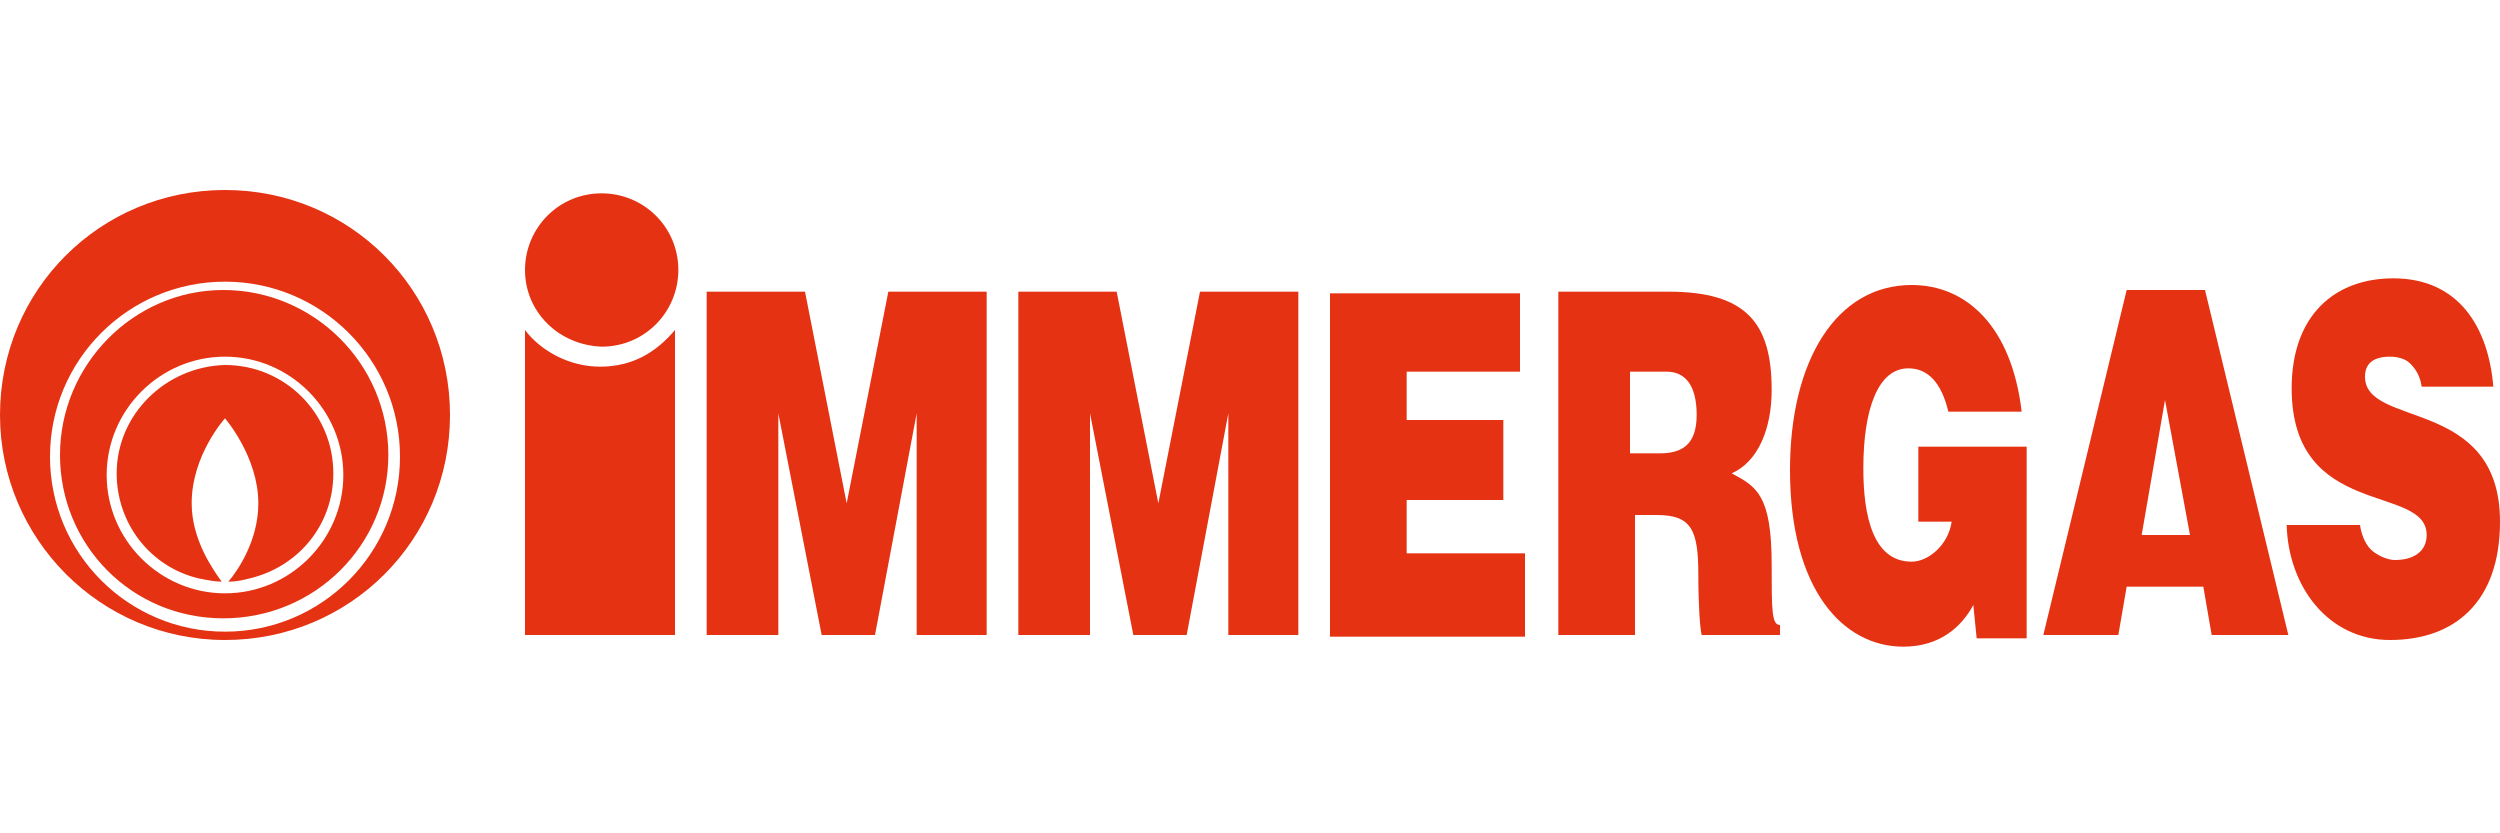
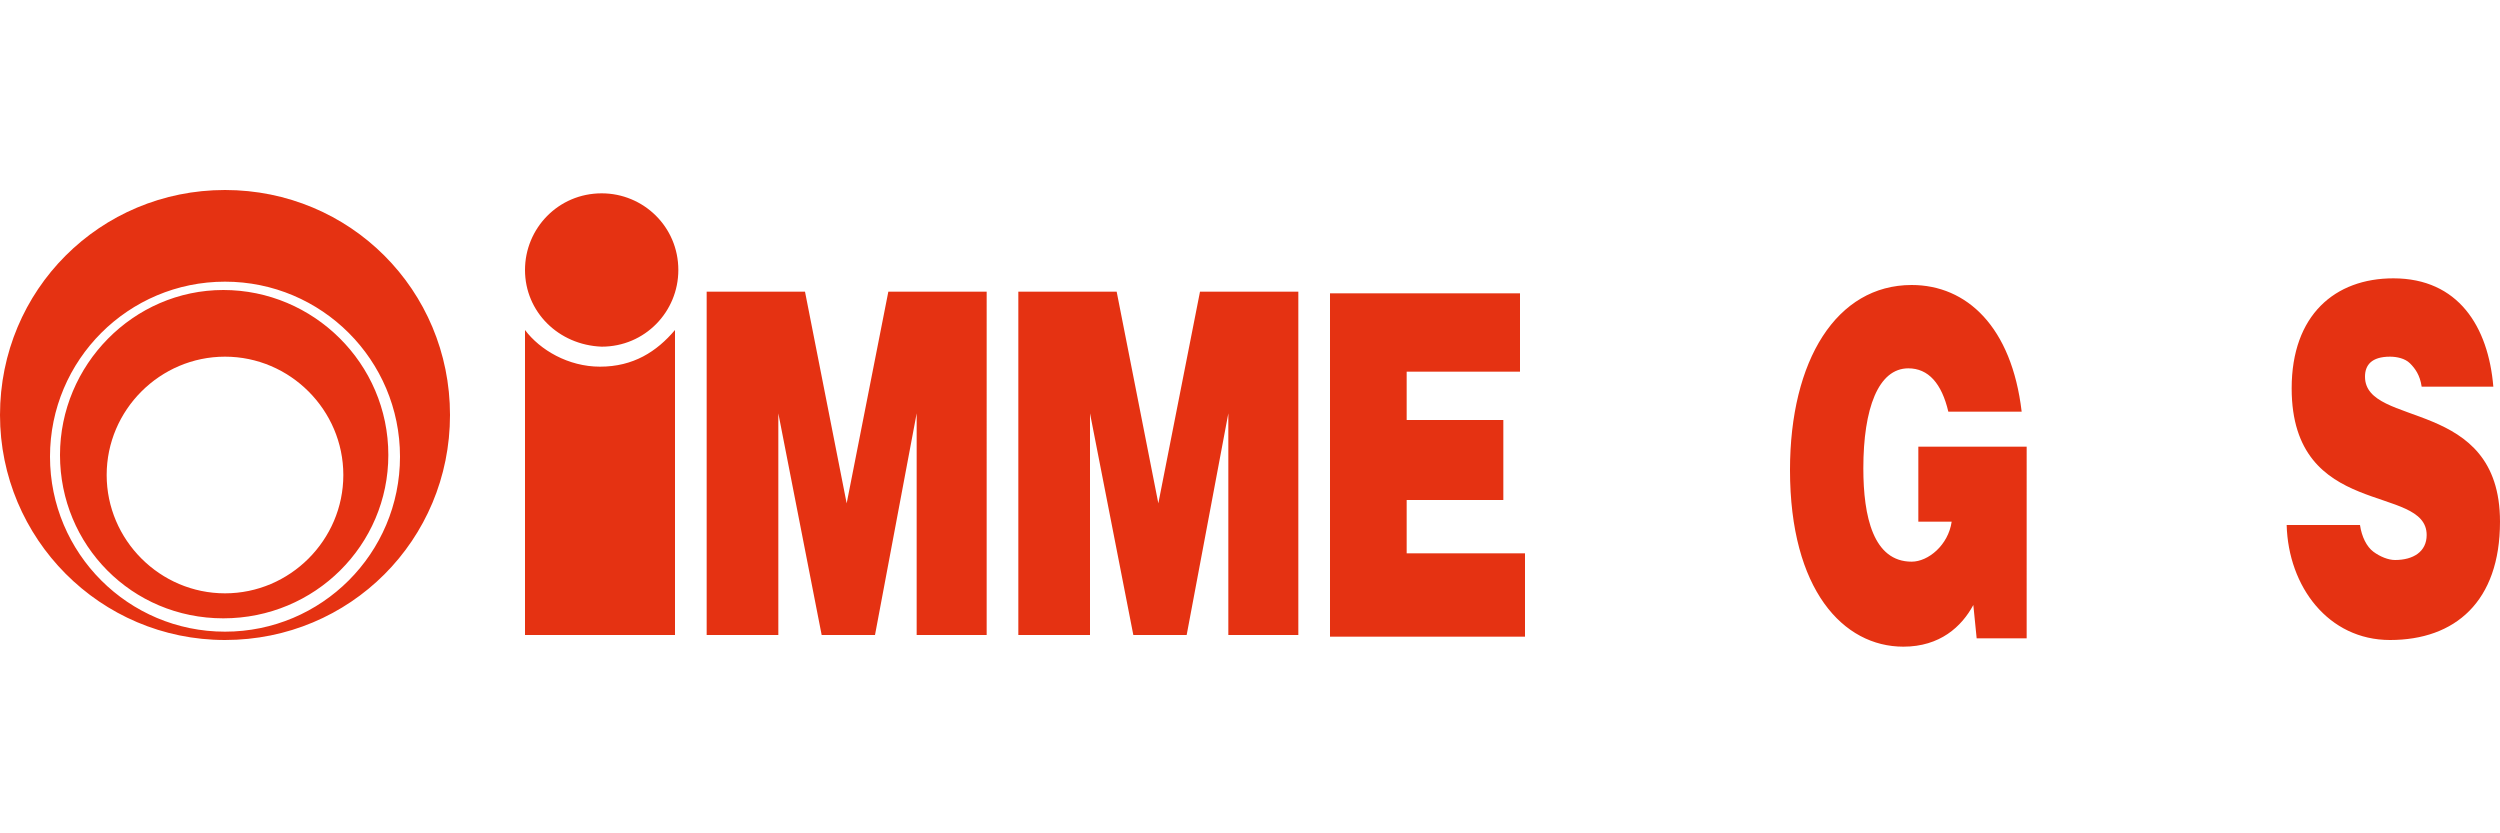
<svg xmlns="http://www.w3.org/2000/svg" version="1.1" id="Слой_1" x="0px" y="0px" viewBox="0 0 150 50" style="enable-background:new 0 0 150 50;" xml:space="preserve">
  <style type="text/css">
	.st0{fill:#E53212;}
	.st1{fill-rule:evenodd;clip-rule:evenodd;fill:#E53212;}
</style>
  <g>
-     <path class="st0" d="M97.9,22.3h2.1c1.1,0,1.8,0.8,1.8,2.6c0,1.7-0.8,2.3-2.2,2.3h-1.8V22.3L97.9,22.3z M99.4,30.9   c2.1,0,2.5,0.9,2.5,3.6c0,1.8,0.1,3.2,0.2,3.6h4.7v-0.6c-0.5,0-0.5-0.9-0.5-3.6c0-4.2-0.9-4.7-2.4-5.5c1.6-0.7,2.4-2.7,2.4-5   c0-4-1.5-5.9-6.2-5.9h-6.6v20.6h4.6v-7.2H99.4L99.4,30.9z" />
-     <path class="st0" d="M131.4,32.1h-2.9l1.4-8.1L131.4,32.1L131.4,32.1z M127.1,38.1l0.5-2.9h4.6l0.5,2.9h4.6l-5-20.7h-4.7l-5,20.7   H127.1L127.1,38.1z" />
    <path class="st1" d="M65.4,38.1l0-13.3L68,38.1h3.2l2.5-13.3l0,13.3l4.2,0V17.5l-5.9,0l-2.5,12.7l-2.5-12.7l-5.9,0v20.6L65.4,38.1   L65.4,38.1z M149.6,23.2c-0.3-3.6-2.1-6.5-6-6.5c-3.5,0-6.1,2.2-6.1,6.6c0,7.9,8.1,5.7,8.1,8.8c0,1-0.8,1.5-1.9,1.5   c-0.4,0-0.9-0.2-1.3-0.5c-0.4-0.3-0.7-0.9-0.8-1.6h-4.4c0.1,3.7,2.5,6.9,6.2,6.9c3.9,0,6.6-2.3,6.6-7.1c0-7.5-8.1-5.6-8.1-8.7   c0-0.7,0.4-1.2,1.5-1.2c0.4,0,0.9,0.1,1.2,0.4c0.3,0.3,0.6,0.7,0.7,1.4H149.6L149.6,23.2z M121.4,26.8h-6.3v4.5h2   c-0.2,1.4-1.4,2.4-2.4,2.4c-2.3,0-2.9-2.7-2.9-5.6c0-3.6,0.9-6,2.7-6c1.2,0,2,0.9,2.4,2.6h4.4c-0.6-5.1-3.3-7.6-6.6-7.6   c-4.5,0-7.3,4.5-7.3,11.1c0,7.2,3.2,10.6,6.8,10.6c2.2,0,3.5-1.2,4.2-2.5l0.2,2h3V26.8L121.4,26.8z M91.5,38.1v-4.9h-7.1v-3.2h5.8   v-4.8h-5.8v-2.9h6.8v-4.7H79.8v20.6H91.5L91.5,38.1z M46.7,38.1l0-13.3l2.6,13.3h3.2l2.5-13.3l0,13.3l4.2,0V17.5l-5.9,0l-2.5,12.7   l-2.5-12.7l-5.9,0v20.6L46.7,38.1L46.7,38.1z M31.5,38.1V19.8c0.9,1.2,2.6,2.2,4.5,2.2c2,0,3.4-0.9,4.5-2.2v18.3H31.5L31.5,38.1z    M31.5,16.2c0-2.5,2-4.6,4.6-4.6c2.5,0,4.6,2,4.6,4.6c0,2.5-2,4.6-4.6,4.6C33.5,20.7,31.5,18.7,31.5,16.2L31.5,16.2z" />
-     <path class="st0" d="M15,34.7c2.9-0.7,5-3.2,5-6.3c0-3.6-2.9-6.5-6.5-6.5C9.9,22,7,24.9,7,28.4c0,3,2,5.6,4.9,6.3   c0.5,0.1,1,0.2,1.4,0.2c-0.5-0.7-1.8-2.5-1.8-4.7c0-2.9,2-5.1,2-5.1s2,2.3,2,5.1c0,2.2-1.2,4-1.8,4.7C14.2,34.9,14.6,34.8,15,34.7   c0.3-0.1,0.6-0.2,0.9-0.3L15,34.7L15,34.7z" />
    <path class="st1" d="M6.4,28.5c0-3.9,3.2-7.1,7.1-7.1c3.9,0,7.1,3.2,7.1,7.1c0,3.9-3.2,7.1-7.1,7.1C9.6,35.6,6.4,32.4,6.4,28.5   L6.4,28.5z M3.6,27.3c0-5.4,4.4-9.9,9.8-9.9s9.9,4.4,9.9,9.9c0,5.4-4.4,9.8-9.9,9.8S3.6,32.7,3.6,27.3L3.6,27.3z M3,27.4   c0-5.8,4.7-10.5,10.5-10.5S24,21.6,24,27.4c0,5.8-4.7,10.5-10.5,10.5S3,33.2,3,27.4L3,27.4z M0,24.9c0-7.5,6-13.5,13.5-13.5   S27,17.4,27,24.9c0,7.5-6,13.5-13.5,13.5S0,32.3,0,24.9L0,24.9z" />
  </g>
</svg>